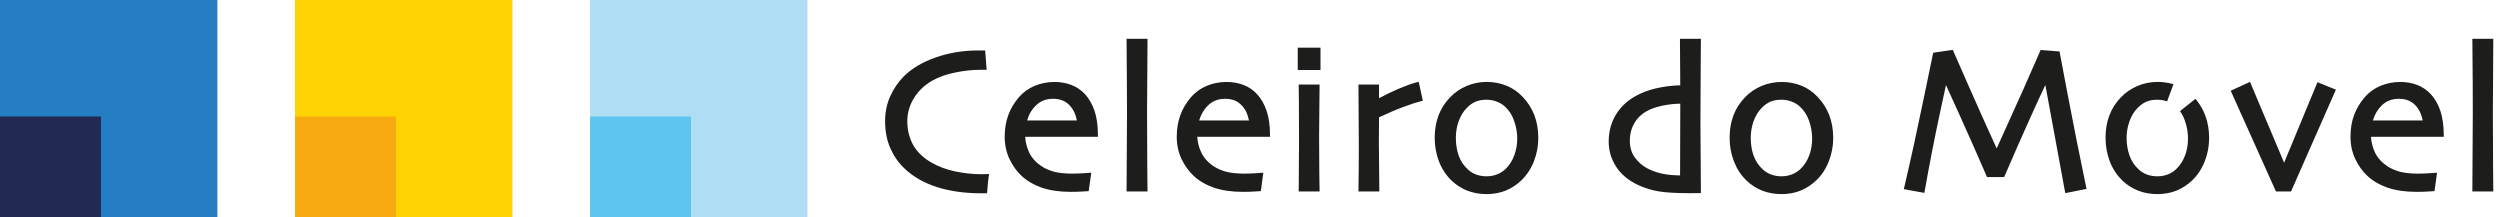
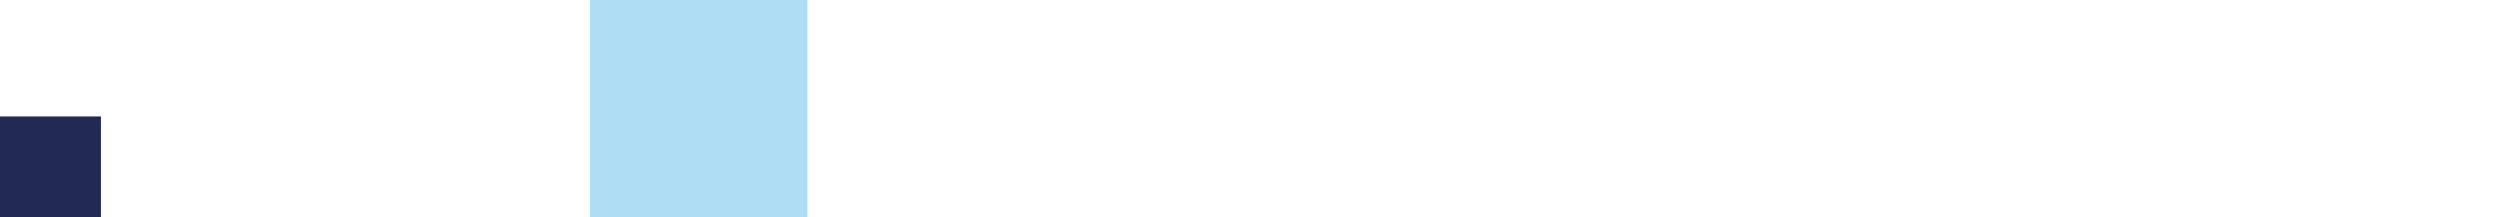
<svg xmlns="http://www.w3.org/2000/svg" width="322px" height="28px" viewBox="0 0 322 28" version="1.1">
  <title>elementos/logos/celeiros-cores</title>
  <desc>Created with Sketch.</desc>
  <g id="Symbols" stroke="none" stroke-width="1" fill="none" fill-rule="evenodd">
    <g id="blocos/menu" transform="translate(-30, -36)">
      <g id="elementos/logos/celeiros-cores-horizontal" transform="translate(30, 36)">
        <g id="logo">
-           <polygon id="Fill-1" fill="#257EC1" points="0 28.003 28 28.003 28 0 0 0" />
          <polygon id="Fill-2" fill="#222952" points="0 28 13 28 13 15 0 15" />
-           <polygon id="Fill-3" fill="#FFD203" points="38 28 66 28 66 0 38 0" />
-           <polygon id="Fill-4" fill="#F7AA10" points="38 28 51 28 51 15 38 15" />
          <polygon id="Fill-5" fill="#AFDEF4" points="76 28.001 104 28.001 104 0 76 0" />
-           <polygon id="Fill-6" fill="#5EC5EE" points="76 28 89 28 89 15 76 15" />
-           <path d="M233.039,19.987 C232.795,20.653 232.437,21.224 231.98,21.687 C231.651,22.019 231.271,22.277 230.834,22.449 C230.021,22.782 228.997,22.79 228.157,22.494 C227.757,22.349 227.388,22.134 227.088,21.861 C226.537,21.362 226.127,20.763 225.877,20.08 C225.62,19.375 225.496,18.593 225.496,17.75 C225.496,17.016 225.616,16.292 225.863,15.604 C226.116,14.922 226.454,14.363 226.884,13.923 C227.239,13.552 227.623,13.276 228.022,13.101 C228.42,12.93 228.904,12.844 229.453,12.844 C229.913,12.844 230.361,12.925 230.788,13.093 C231.213,13.254 231.578,13.482 231.878,13.781 C232.399,14.269 232.778,14.88 233.023,15.602 C233.27,16.329 233.406,17.097 233.406,17.865 C233.406,18.606 233.275,19.32 233.039,19.987 Z M234.08,12.446 C233.479,11.816 232.789,11.343 232.023,11.036 C230.525,10.413 228.54,10.37 226.894,11.069 C226.086,11.407 225.362,11.899 224.757,12.532 C224.088,13.228 223.573,14.025 223.251,14.901 C222.931,15.765 222.775,16.719 222.775,17.75 C222.775,18.816 222.96,19.842 223.336,20.798 C223.713,21.765 224.25,22.586 224.945,23.25 C225.542,23.818 226.226,24.262 226.988,24.562 C227.759,24.852 228.581,25 229.437,25 C230.366,25 231.204,24.845 231.924,24.544 C232.654,24.246 233.334,23.805 233.931,23.235 C234.644,22.557 235.185,21.727 235.55,20.771 C235.926,19.826 236.118,18.818 236.118,17.776 C236.116,16.718 235.949,15.739 235.622,14.861 C235.279,13.972 234.77,13.156 234.08,12.446 Z M195.044,19.987 C194.811,20.655 194.445,21.224 193.995,21.687 C193.667,22.019 193.286,22.277 192.85,22.449 C192.042,22.782 191.001,22.79 190.162,22.494 C189.762,22.349 189.405,22.134 189.104,21.859 C188.543,21.364 188.138,20.763 187.894,20.08 C187.638,19.375 187.513,18.593 187.513,17.75 C187.513,17.014 187.631,16.291 187.88,15.604 C188.132,14.922 188.471,14.361 188.901,13.923 C189.255,13.553 189.639,13.276 190.037,13.101 C190.436,12.93 190.922,12.844 191.468,12.844 C191.93,12.844 192.376,12.925 192.791,13.093 C193.216,13.254 193.594,13.482 193.895,13.781 C194.408,14.27 194.795,14.882 195.029,15.602 C195.287,16.329 195.421,17.097 195.421,17.865 C195.421,18.606 195.292,19.32 195.044,19.987 Z M196.095,12.446 C195.496,11.816 194.806,11.343 194.027,11.036 C193.267,10.717 192.402,10.551 191.468,10.551 C190.568,10.551 189.714,10.73 188.911,11.069 C188.101,11.407 187.38,11.899 186.774,12.532 C186.103,13.228 185.59,14.025 185.27,14.901 C184.948,15.766 184.79,16.721 184.79,17.75 C184.79,18.816 184.977,19.842 185.34,20.798 C185.719,21.765 186.267,22.586 186.949,23.25 C187.547,23.818 188.242,24.262 189.003,24.562 C189.762,24.852 190.584,25 191.454,25 C192.383,25 193.207,24.845 193.939,24.544 C194.671,24.246 195.351,23.805 195.947,23.235 C196.647,22.557 197.201,21.727 197.568,20.771 C197.942,19.826 198.133,18.818 198.133,17.776 C198.132,16.718 197.966,15.739 197.639,14.861 C197.297,13.972 196.787,13.156 196.095,12.446 Z M216.395,22.591 L216.374,22.591 C215.577,22.591 214.808,22.516 214.078,22.369 C213.372,22.21 212.721,21.977 212.155,21.673 C211.516,21.334 210.981,20.862 210.552,20.26 C210.134,19.681 209.923,18.971 209.923,18.152 C209.923,17.223 210.147,16.413 210.589,15.728 C211.019,15.041 211.65,14.506 212.456,14.136 C212.982,13.894 213.619,13.703 214.346,13.564 C215.001,13.44 215.689,13.37 216.42,13.352 L216.395,22.591 Z M219.048,8.955 L219.075,5 L216.377,5 L216.417,10.986 C215.587,11.004 214.731,11.098 213.876,11.257 C212.901,11.44 212.021,11.708 211.271,12.065 C209.972,12.658 208.959,13.496 208.254,14.567 C207.558,15.623 207.199,16.856 207.199,18.233 C207.199,19.414 207.526,20.5 208.157,21.469 C208.772,22.428 209.704,23.207 210.902,23.789 C211.806,24.219 212.756,24.514 213.7,24.657 C214.636,24.809 215.947,24.882 217.595,24.882 L217.598,24.882 L219.076,24.869 L219.016,15.793 C219.016,13.482 219.029,11.205 219.048,8.955 Z M266.393,12.569 C266.135,11.23 265.354,7.156 265.316,6.89 L265.278,6.63 L262.834,6.437 L260.7,11.3 L257.171,19.117 C255.773,16.047 254.516,13.262 253.452,10.825 L251.518,6.421 L248.997,6.791 L247.714,12.967 C246.962,16.624 246.148,20.352 245.289,24.034 L245.209,24.361 L247.854,24.842 L247.915,24.525 C248.496,21.259 249.121,18.04 249.771,14.978 L250.643,10.953 L252.437,14.908 C253.667,17.632 254.811,20.226 255.845,22.61 L255.92,22.804 L258.133,22.804 L258.222,22.61 C259.32,20.054 260.453,17.475 261.602,14.938 C262.397,13.182 263.015,11.834 263.441,10.942 L266.006,24.873 L268.75,24.332 L268.681,24.014 C267.848,20.013 267.077,16.162 266.393,12.569 Z M282.975,12.978 L282.776,12.729 L280.785,14.31 L280.942,14.555 C281.143,14.871 281.309,15.218 281.431,15.602 C281.69,16.329 281.814,17.097 281.814,17.865 C281.814,18.606 281.696,19.318 281.447,19.987 C281.202,20.653 280.85,21.224 280.388,21.687 C280.072,22.019 279.692,22.277 279.257,22.449 C278.444,22.782 277.407,22.79 276.565,22.494 C276.164,22.349 275.808,22.134 275.507,21.861 C274.945,21.362 274.537,20.763 274.3,20.08 C274.04,19.375 273.906,18.591 273.906,17.75 C273.906,17.016 274.037,16.292 274.284,15.604 C274.526,14.922 274.876,14.363 275.303,13.923 C275.66,13.552 276.044,13.276 276.441,13.101 C276.839,12.93 277.327,12.844 277.873,12.844 C278.199,12.844 278.532,12.884 278.836,12.975 L279.126,13.053 L279.943,10.846 L279.588,10.754 C279.059,10.623 278.482,10.551 277.873,10.551 C276.972,10.551 276.118,10.73 275.315,11.069 C274.507,11.407 273.782,11.899 273.176,12.532 C272.496,13.228 271.994,14.025 271.672,14.901 C271.35,15.766 271.194,16.721 271.194,17.75 C271.194,18.816 271.379,19.842 271.745,20.798 C272.121,21.767 272.673,22.586 273.353,23.25 C273.951,23.818 274.645,24.262 275.409,24.562 C276.165,24.852 276.989,25 277.859,25 C278.774,25 279.612,24.845 280.343,24.546 C281.075,24.246 281.753,23.805 282.351,23.235 C283.052,22.559 283.603,21.729 283.971,20.771 C284.347,19.826 284.537,18.818 284.537,17.776 C284.535,16.719 284.371,15.741 284.03,14.861 C283.788,14.187 283.418,13.555 282.975,12.978 Z M321.081,14.38 L321.137,5 L318.436,5 L318.442,5.327 C318.468,7.28 318.484,9.041 318.484,10.618 L318.496,14.504 L318.439,24.662 L321.137,24.662 L321.106,21.252 C321.089,19.289 321.081,17 321.081,14.38 Z M294.194,20.956 L289.801,10.547 L287.314,11.687 L293.144,24.662 L295.085,24.662 L300.864,11.546 L298.489,10.588 L294.194,20.956 Z M305.627,15.519 C305.867,14.713 306.261,14.063 306.774,13.574 C307.365,13 308.09,12.725 308.979,12.725 C309.87,12.725 310.55,12.992 311.092,13.553 C311.559,14.034 311.886,14.696 312.043,15.519 L305.627,15.519 Z M314.755,17.296 C314.746,16.13 314.593,15.118 314.323,14.291 C314.037,13.44 313.619,12.709 313.082,12.122 C312.588,11.595 312.005,11.197 311.336,10.942 C310.02,10.427 308.184,10.394 306.599,11.058 C305.807,11.397 305.125,11.883 304.586,12.508 C303.978,13.217 303.509,13.993 303.208,14.823 C302.897,15.65 302.744,16.589 302.744,17.612 C302.744,18.652 302.952,19.622 303.361,20.484 C303.774,21.338 304.276,22.051 304.86,22.599 C305.552,23.262 306.441,23.787 307.496,24.165 C308.557,24.527 309.813,24.71 311.224,24.71 C311.749,24.71 312.223,24.702 312.617,24.673 L313.563,24.616 L313.892,22.243 L312.741,22.32 C312.341,22.349 311.89,22.361 311.406,22.361 C310.533,22.361 309.786,22.282 309.175,22.138 C308.57,21.977 308.028,21.751 307.555,21.452 C306.825,20.98 306.272,20.387 305.915,19.683 C305.611,19.05 305.431,18.357 305.381,17.62 L314.758,17.62 L314.755,17.296 Z M182.41,10.618 C181.827,10.765 181.046,11.055 180.076,11.458 C179.3,11.791 178.492,12.181 177.62,12.65 L177.62,10.891 L174.969,10.891 L175.015,18.67 C175.015,20.695 175.005,22.078 174.988,22.884 L174.966,24.662 L177.66,24.662 L177.598,18.373 L177.62,15.11 C178.818,14.554 179.876,14.093 180.797,13.759 C181.761,13.397 182.483,13.166 182.95,13.054 L183.262,12.98 L182.728,10.535 L182.41,10.618 Z M154.448,15.519 C154.698,14.713 155.082,14.063 155.597,13.574 C156.188,13 156.916,12.725 157.8,12.725 C158.689,12.725 159.382,12.992 159.911,13.553 C160.393,14.034 160.708,14.696 160.864,15.519 L154.448,15.519 Z M163.576,17.296 C163.565,16.13 163.426,15.118 163.143,14.291 C162.856,13.438 162.446,12.707 161.903,12.122 C161.422,11.595 160.829,11.197 160.17,10.942 C158.842,10.427 157.004,10.394 155.42,11.058 C154.626,11.397 153.951,11.883 153.409,12.506 C152.799,13.217 152.333,13.993 152.029,14.823 C151.726,15.65 151.565,16.589 151.565,17.612 C151.565,18.652 151.774,19.622 152.182,20.484 C152.595,21.338 153.109,22.051 153.694,22.599 C154.374,23.262 155.264,23.787 156.328,24.165 C157.389,24.527 158.634,24.71 160.045,24.71 C160.582,24.71 161.044,24.702 161.436,24.673 L162.399,24.616 L162.714,22.243 L161.562,22.32 C161.162,22.349 160.711,22.361 160.227,22.361 C159.366,22.361 158.605,22.282 157.998,22.138 C157.391,21.977 156.851,21.751 156.379,21.452 C155.648,20.98 155.099,20.387 154.749,19.683 C154.432,19.05 154.252,18.357 154.202,17.62 L163.579,17.62 L163.576,17.296 Z M132.29,15.519 C132.526,14.713 132.913,14.063 133.438,13.574 C134.027,13 134.744,12.725 135.641,12.725 C136.532,12.725 137.211,12.992 137.752,13.553 C138.219,14.034 138.547,14.696 138.705,15.519 L132.29,15.519 Z M141.409,17.296 C141.406,16.13 141.253,15.12 140.984,14.291 C140.695,13.438 140.279,12.707 139.744,12.122 C139.25,11.595 138.665,11.197 137.998,10.942 C136.68,10.427 134.844,10.394 133.261,11.058 C132.467,11.397 131.785,11.883 131.25,12.506 C130.638,13.215 130.17,13.991 129.87,14.823 C129.558,15.649 129.405,16.587 129.405,17.612 C129.405,18.65 129.613,19.622 130.021,20.484 C130.434,21.338 130.938,22.052 131.521,22.599 C132.215,23.262 133.105,23.789 134.156,24.165 C135.216,24.527 136.473,24.71 137.885,24.71 C138.41,24.71 138.884,24.702 139.279,24.673 L140.225,24.616 L140.555,22.243 L139.39,22.32 C138.99,22.349 138.552,22.361 138.068,22.361 C137.195,22.361 136.446,22.282 135.836,22.138 C135.23,21.977 134.688,21.751 134.217,21.452 C133.487,20.982 132.928,20.387 132.579,19.683 C132.271,19.05 132.093,18.357 132.043,17.62 L141.409,17.62 L141.409,17.296 Z M123.022,22.078 C121.919,21.85 120.896,21.469 119.989,20.95 C118.912,20.335 118.111,19.563 117.611,18.671 C117.118,17.763 116.862,16.742 116.862,15.634 C116.862,14.576 117.136,13.579 117.7,12.664 C118.254,11.738 119.061,10.966 120.099,10.374 C120.904,9.92 121.878,9.571 123.001,9.344 C124.132,9.111 125.235,8.991 126.294,8.991 L127.082,8.991 L126.89,6.496 L126.016,6.496 C124.069,6.496 122.219,6.801 120.523,7.396 C118.801,7.999 117.413,8.827 116.387,9.857 C115.687,10.572 115.107,11.426 114.669,12.385 C114.226,13.351 114,14.43 114,15.599 C114,16.893 114.225,18.058 114.666,19.071 C115.112,20.083 115.719,20.966 116.49,21.689 C117.566,22.733 118.97,23.539 120.657,24.089 C122.325,24.621 124.249,24.896 126.388,24.896 L127.133,24.896 L127.257,23.443 L127.386,22.411 L126.417,22.438 C125.295,22.438 124.161,22.317 123.022,22.078 Z M145.099,5 L145.103,5.327 C145.13,7.28 145.142,9.041 145.142,10.618 L145.158,14.504 L145.101,24.662 L147.8,24.662 L147.768,21.252 C147.751,19.289 147.741,17 147.741,14.38 L147.8,5 L145.099,5 Z M167.15,9.017 L170.08,9.017 L170.08,6.142 L167.15,6.142 L167.15,9.017 Z M169.9,17.612 L169.961,10.891 L167.27,10.891 L167.276,11.217 C167.301,12.653 167.303,13.902 167.303,14.976 L167.317,17.905 L167.273,24.662 L169.964,24.662 L169.929,22.457 C169.91,21.238 169.9,19.622 169.9,17.612 Z" id="Fill-7" fill="#1D1D1B" />
        </g>
      </g>
    </g>
  </g>
</svg>